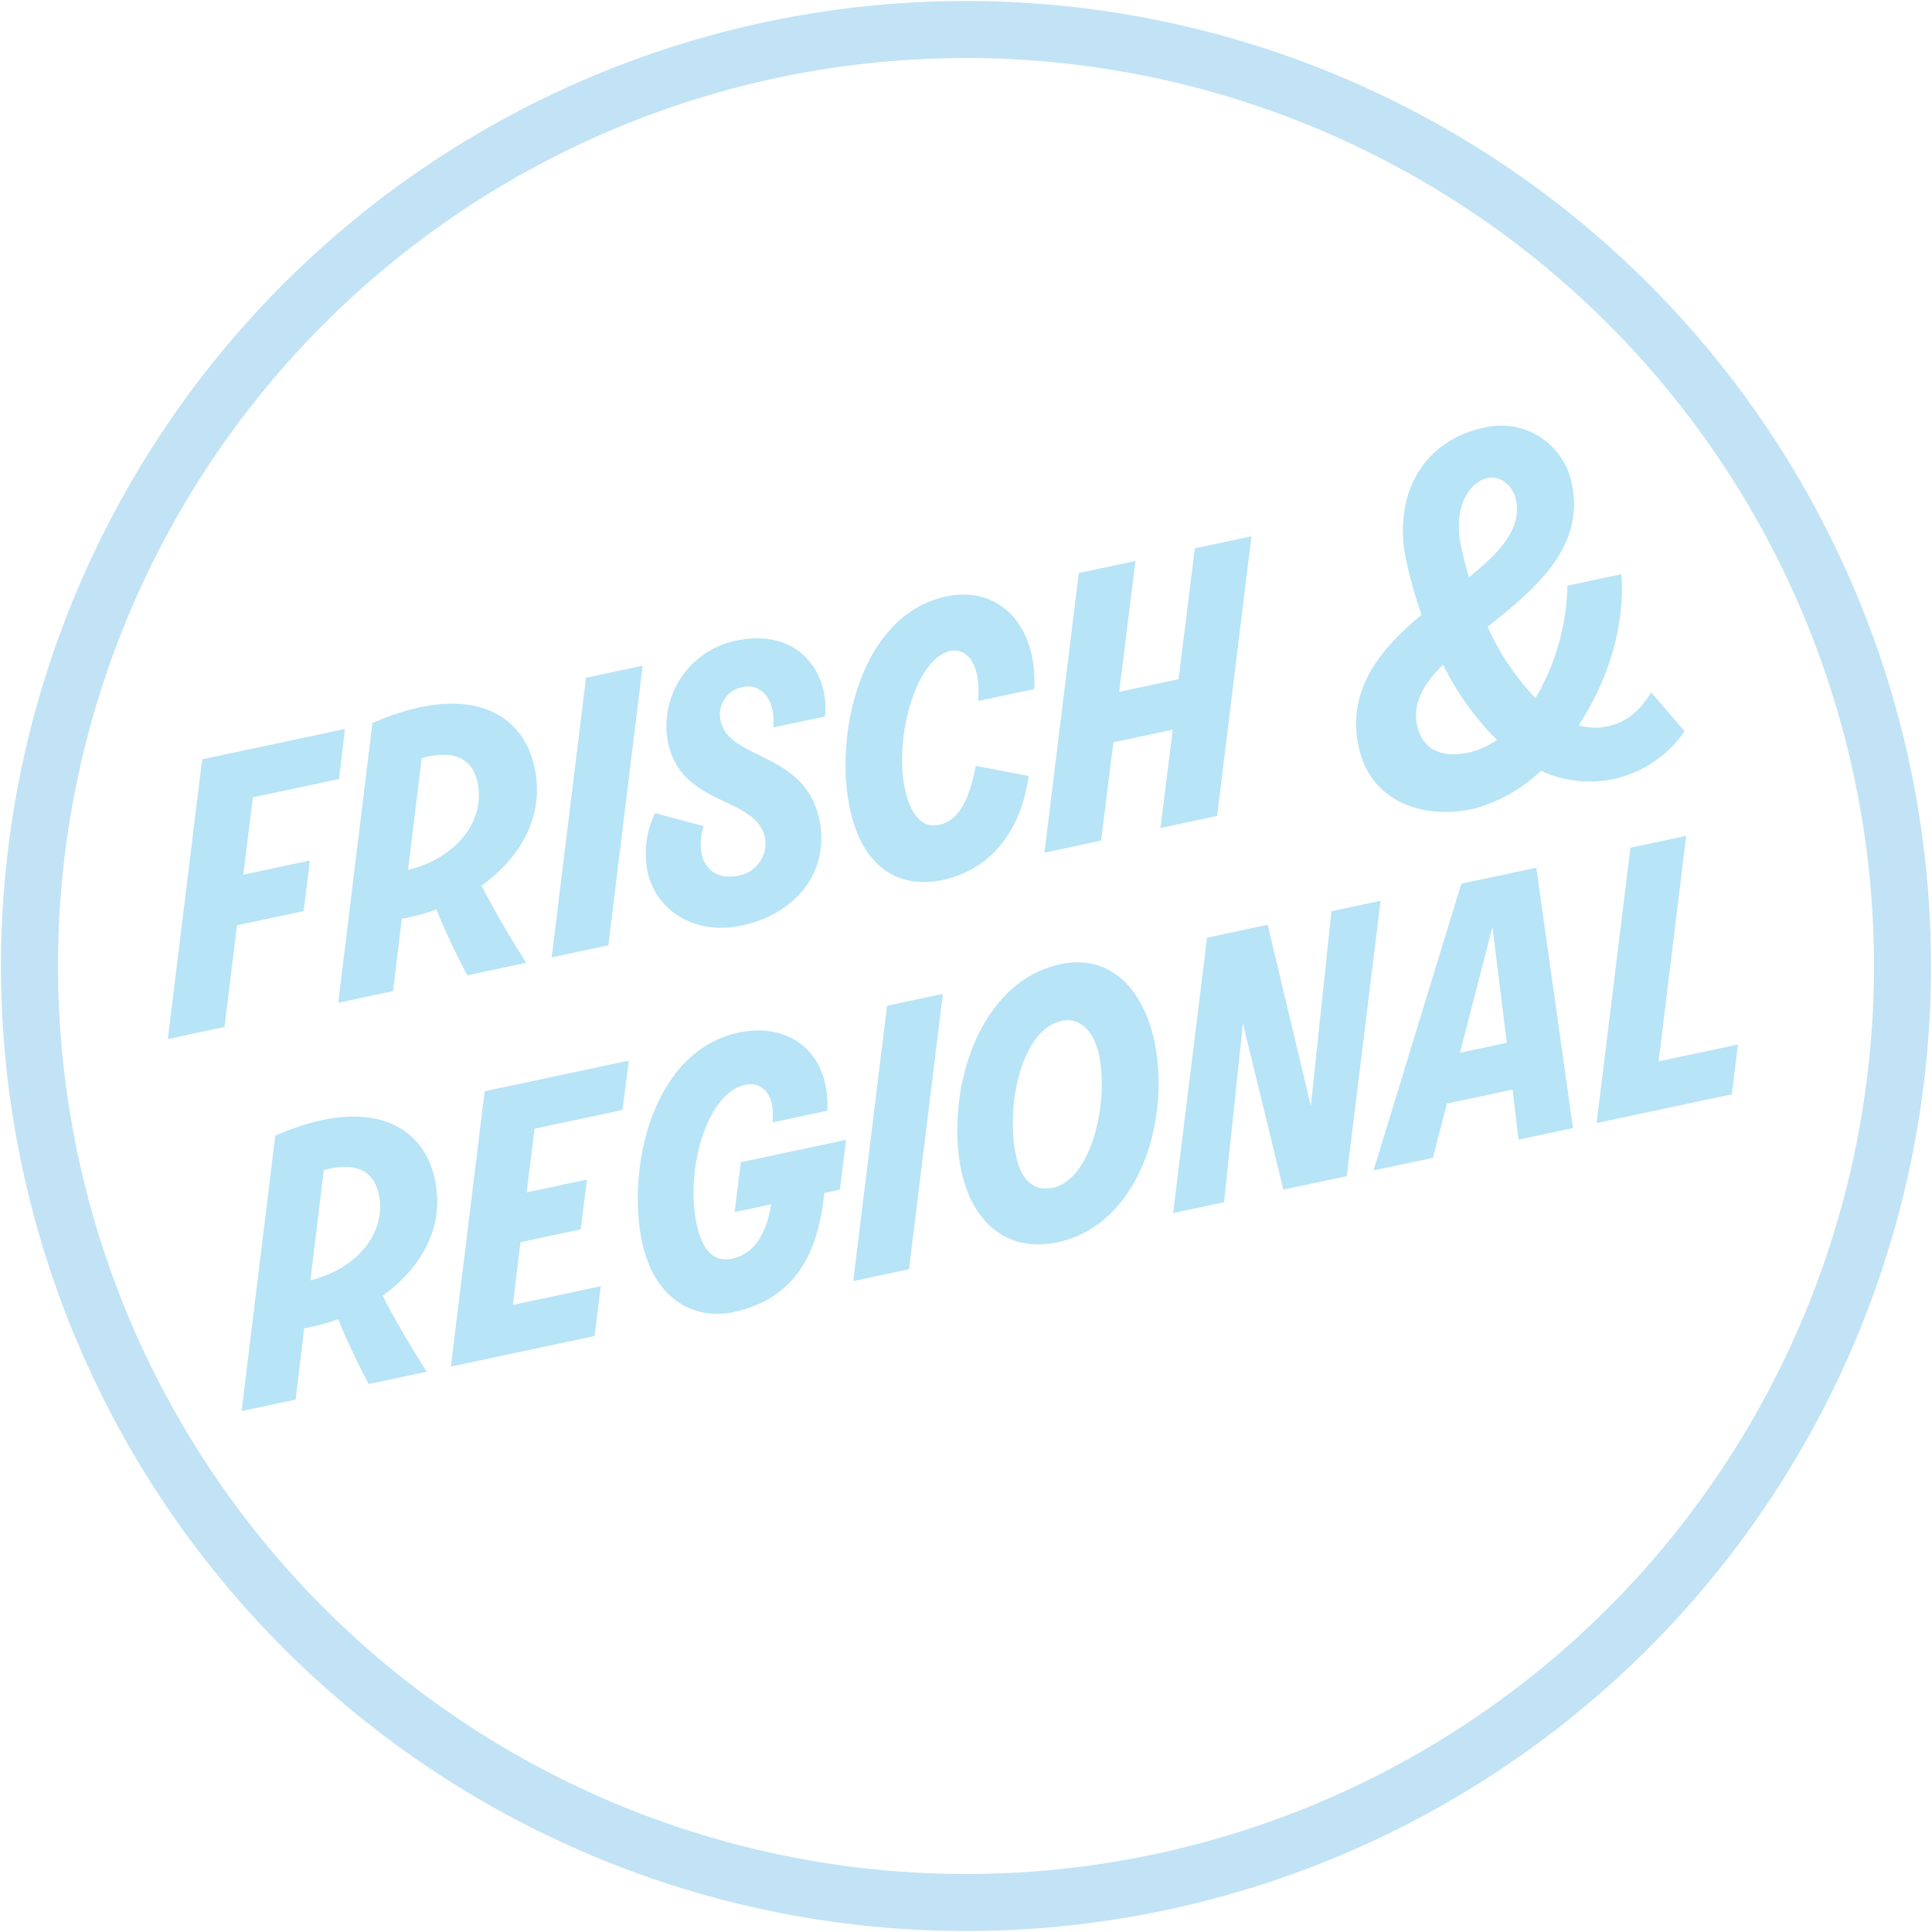
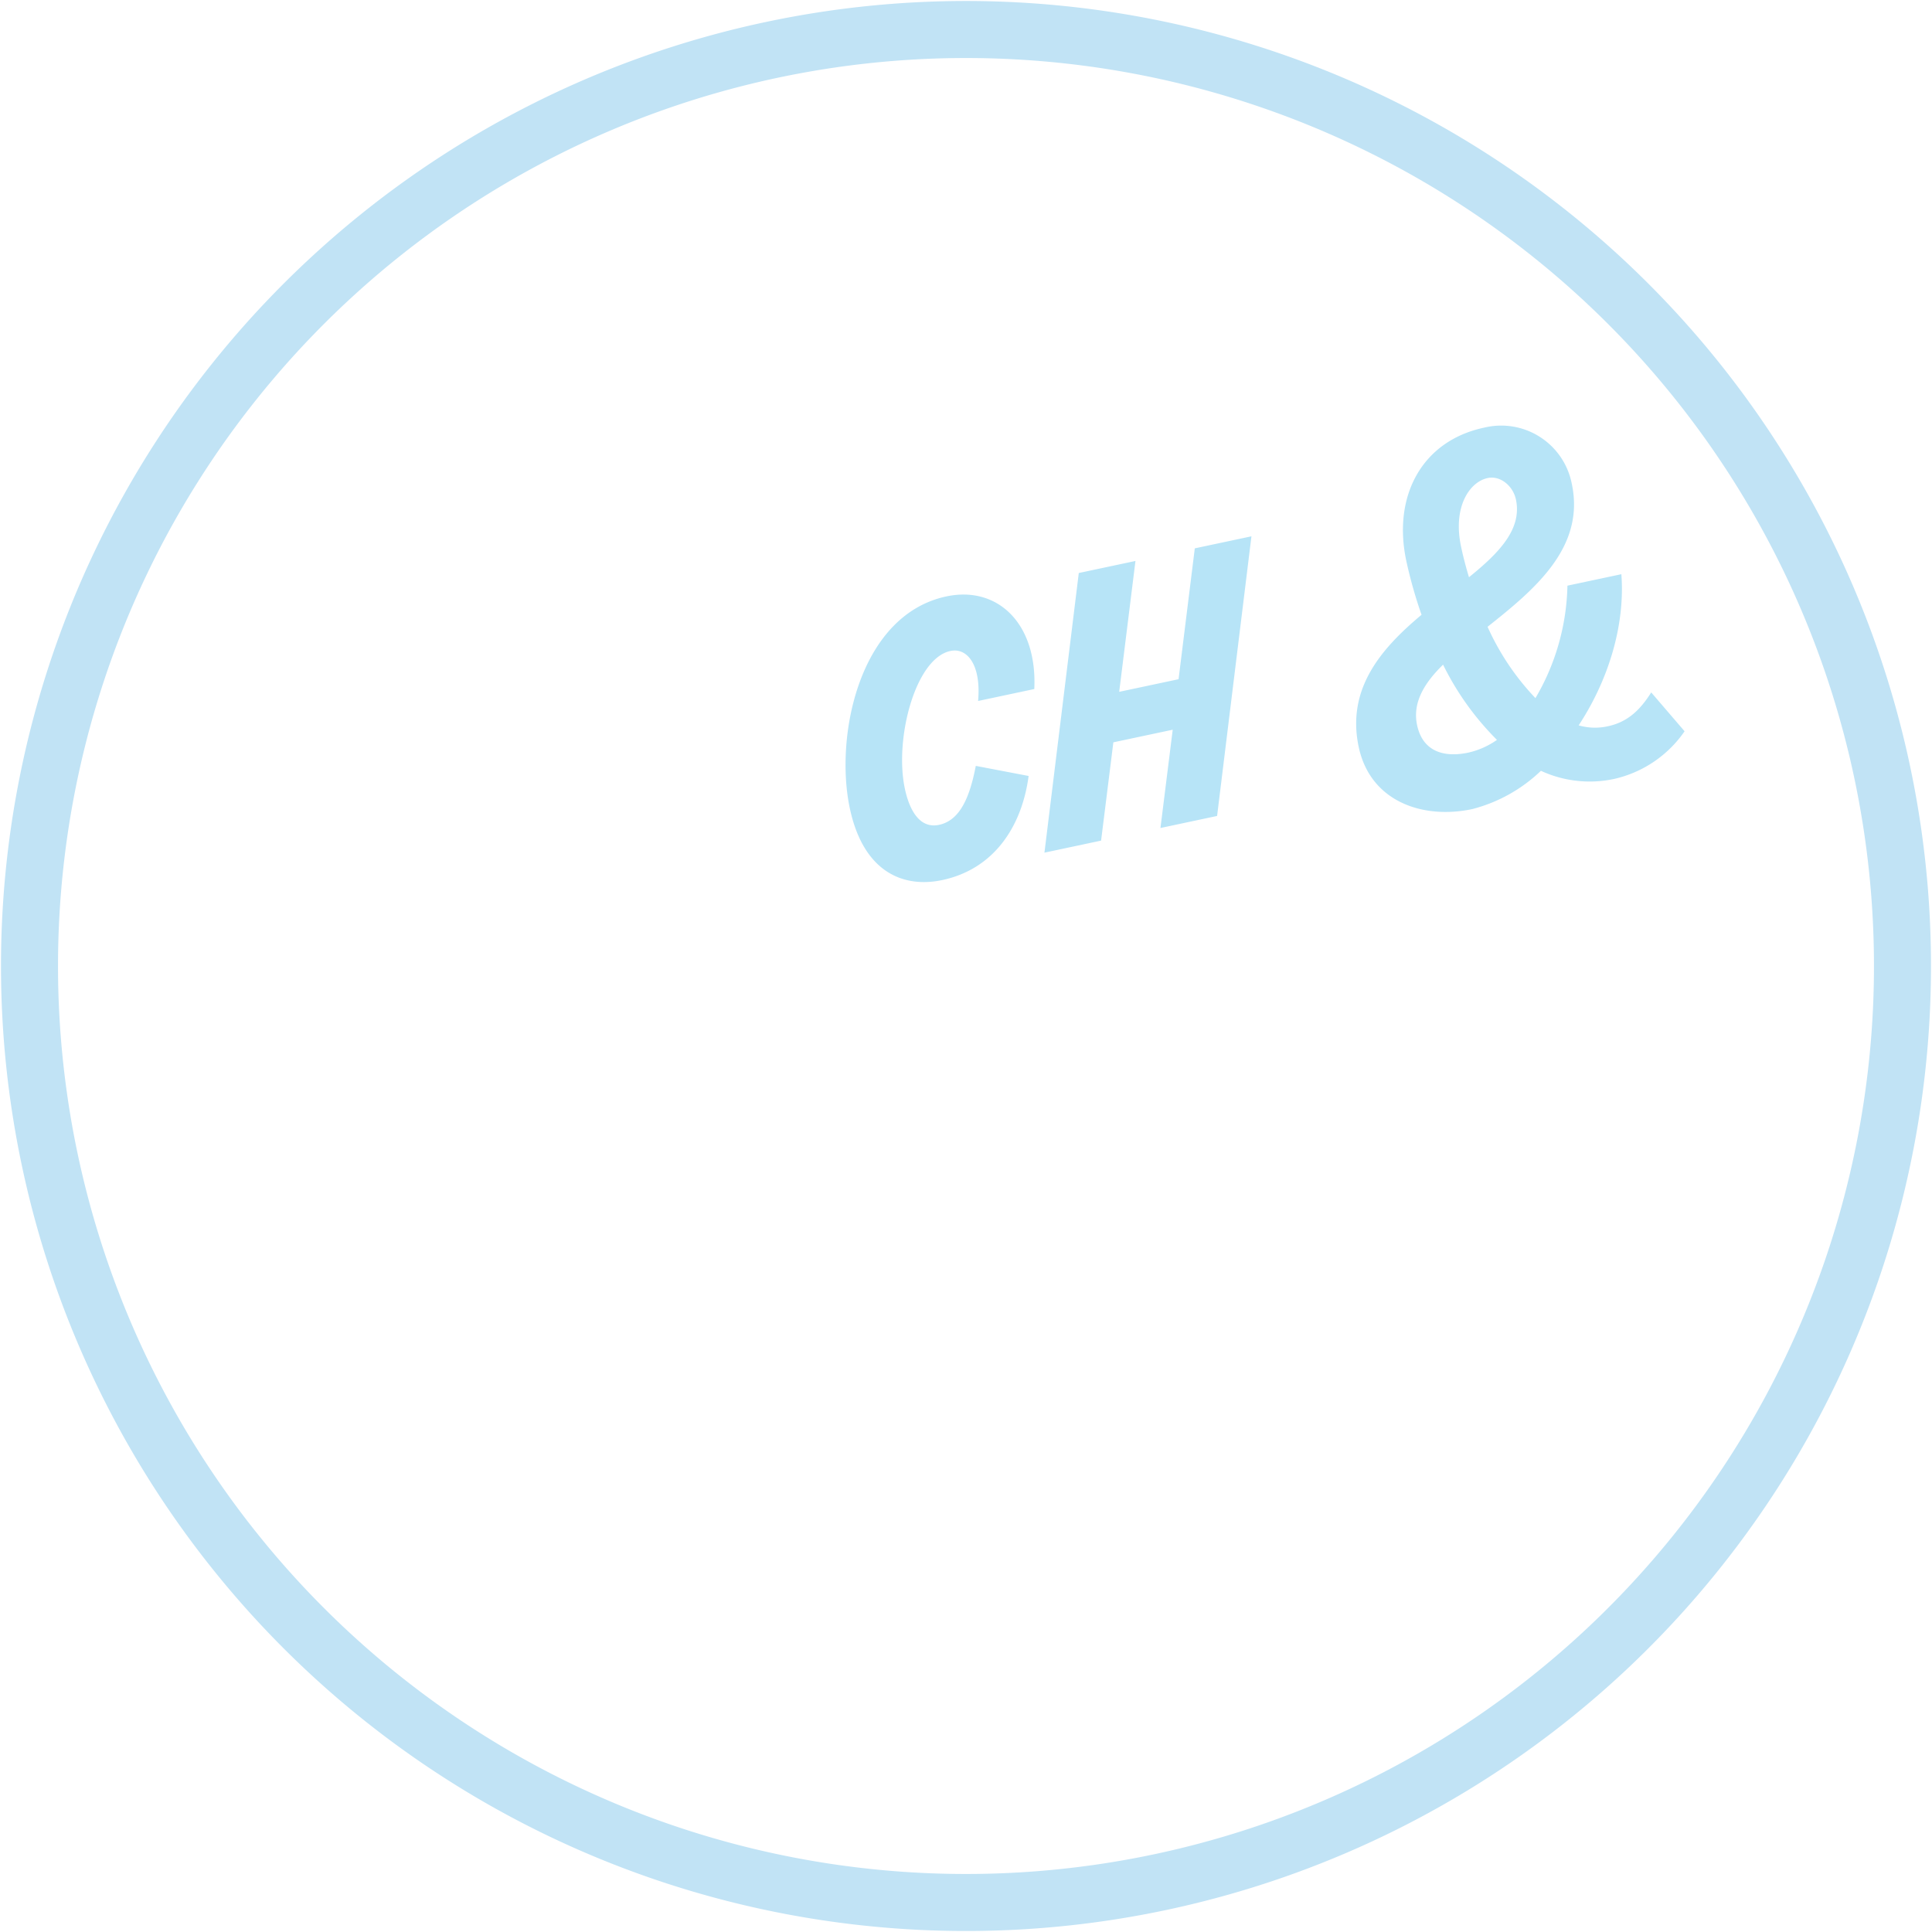
<svg xmlns="http://www.w3.org/2000/svg" width="271.059" height="271.059" viewBox="0 0 271.059 271.059">
  <defs>
    <clipPath id="clip-path">
      <path id="Pfad_7076" data-name="Pfad 7076" d="M0-844.131H271.059V-1115.19H0Z" transform="translate(0 1115.19)" fill="none" />
    </clipPath>
  </defs>
  <g id="Gruppe_3643" data-name="Gruppe 3643" transform="translate(0 1115.19)">
    <g id="Gruppe_3642" data-name="Gruppe 3642" transform="translate(0 -1115.19)" clip-path="url(#clip-path)">
      <g id="Gruppe_3641" data-name="Gruppe 3641" transform="translate(4.113 4.113)">
        <path id="Pfad_7075" data-name="Pfad 7075" d="M-494.33-809.49a131.39,131.39,0,0,0,101.2-155.836,131.389,131.389,0,0,0-155.836-101.2,131.389,131.389,0,0,0-101.2,155.836A131.389,131.389,0,0,0-494.33-809.49Z" transform="translate(653.064 1069.425)" fill="none" stroke="#c1e3f5" stroke-width="8" />
      </g>
    </g>
    <g id="Gruppe" transform="translate(11.717 -1076.188)">
-       <path id="Pfad_7080" data-name="Pfad 7080" d="M29.9-37.375H9.425L-3.445,0H4.68L9.36-13.585h9.555l2.34-6.76H11.7L15.275-30.68h12.35ZM54.795-26.52c0-8.515-7.28-13.715-20.995-10.855v.13L20.995,0H28.86l3.315-9.685a26.391,26.391,0,0,0,5.005-.26A99.062,99.062,0,0,0,39.52,0h8.45c-1.43-3.77-2.73-7.67-3.9-11.895C49.985-14.495,54.795-19.37,54.795-26.52Zm-15.21-4.615c4.03-.26,6.955,1.04,6.955,5,0,5.135-4.68,9.685-12.09,9.945ZM59.735,0,72.6-37.375H64.48L51.61,0ZM78.65,1.17c7.865,0,13.715-5,13.715-12.285,0-9.815-10.66-10.725-10.66-16.38a3.892,3.892,0,0,1,4.03-4.03c2.47,0,4.225,2.47,2.99,6.435h7.41c1.82-5.265-.52-13-10.075-13A12.231,12.231,0,0,0,73.84-26.13c0,9.36,10.53,9.88,10.53,15.925a4.564,4.564,0,0,1-4.81,4.42c-2.99,0-4.355-1.885-4.355-4.095a7.742,7.742,0,0,1,1.1-3.7L70-16.77a12.921,12.921,0,0,0-2.73,7.735C67.275-3.51,71.695,1.17,78.65,1.17Z" transform="translate(15.201 106.051) rotate(-12)" fill="#b7e4f7" />
      <path id="Pfad_7079" data-name="Pfad 7079" d="M11.18.78c7.41,0,12.48-5,14.885-11.765L19.11-13.91c-1.755,4.16-3.77,7.02-6.76,7.02-2.6,0-3.64-2.535-3.64-5.98,0-7.085,5.2-17.55,10.27-17.55,2.405,0,3.835,2.8,2.34,7.67h8.06c2.34-8.9-2.015-15.275-9.36-15.275C7.54-38.025.585-22.165.585-11.765.585-2.6,5.59.78,11.18.78ZM49.465-19.89H40.95L47-37.375H38.87L26,0h8.125l4.55-13.13H47.19L42.64,0h8.125l12.87-37.375H55.51Zm64.48,15.6C111.8-2.08,109.72-.91,106.99-.91a8.326,8.326,0,0,1-3.965-.975c5.265-5.2,9.295-12.22,10.27-19.5H105.56a32.366,32.366,0,0,1-7.67,14.5A35.615,35.615,0,0,1,93.4-18.07c7.6-3.77,15.73-8.06,15.73-17.16a10.093,10.093,0,0,0-10.4-10.27c-8.9,0-14.56,6.695-14.56,15.99a63.922,63.922,0,0,0,.52,7.865c-6.5,3.445-12.48,7.93-12.48,16.315,0,7.8,6.63,11.83,13.78,11.83a21.756,21.756,0,0,0,10.53-3.25A16.319,16.319,0,0,0,106.34,6.5a16.38,16.38,0,0,0,11.05-4.485ZM92.1-29.835c0-5.72,3.055-8.645,5.655-8.645,1.82,0,3.25,1.82,3.25,3.77,0,4.225-3.835,6.825-8.71,9.295C92.17-26.91,92.1-28.34,92.1-29.835ZM80.86-6.63c0-3.185,2.145-5.525,5.33-7.54a39.545,39.545,0,0,0,5.2,11.895,11.3,11.3,0,0,1-4.29.91C83.395-1.365,80.86-2.99,80.86-6.63Z" transform="translate(109.386 86.031) rotate(-12)" fill="#b7e4f7" />
-       <path id="Pfad_7077" data-name="Pfad 7077" d="M29.952-26.112c0-8.384-7.168-13.5-20.672-10.688v.128L-3.328,0H4.416L7.68-9.536a25.985,25.985,0,0,0,4.928-.256A97.538,97.538,0,0,0,14.912,0h8.32c-1.408-3.712-2.688-7.552-3.84-11.712C25.216-14.272,29.952-19.072,29.952-26.112ZM14.976-30.656c3.968-.256,6.848,1.024,6.848,4.928,0,5.056-4.608,9.536-11.9,9.792ZM60.032-36.8H39.36L26.688,0H47.3l2.3-6.656H36.992l2.88-8.384h8.64l2.3-6.656h-8.64l2.944-8.512H57.728Z" transform="translate(25.434 158.278) rotate(-12)" fill="#b7e4f7" />
-       <path id="Pfad_7078" data-name="Pfad 7078" d="M16.448-19.584l-2.3,6.656h5.248C17.984-9.216,15.68-6.592,12.48-6.592c-2.5,0-3.9-1.792-3.9-5.824,0-7.616,5.12-17.664,10.752-17.664,2.048,0,3.968,1.728,2.624,5.952h7.872c2.112-8.128-2.816-13.312-9.856-13.312C7.36-37.44.576-21.824.576-11.584.576-2.56,6.144.768,11.008.768c8,0,13.056-4.416,16-13.7h2.24l2.3-6.656ZM36.416,0,49.088-36.8h-8L28.416,0ZM57.6.64C69.248.64,76.736-12.8,76.736-24.192c0-7.3-3.456-13.248-10.624-13.248C54.08-37.44,46.464-22.976,46.464-11.9,46.464-5.056,49.984.64,57.6.64Zm.96-7.616c-2.688,0-4.16-1.856-4.16-5.44,0-7.168,4.416-17.216,10.24-17.216,2.5,0,4.1,2.24,4.1,5.76C68.736-16.96,64-6.976,58.56-6.976Zm37.76-3.712L95.68-36.8h-8.7L74.3,0h7.3l7.808-24,.7,24H99.2l12.672-36.8h-7.04ZM103.04,0h8.512l3.52-7.04h9.408L123.84,0h7.808l2.56-36.8H123.456Zm23.424-29.952-1.408,16.32h-6.72ZM155.712-36.8h-8L135.04,0h19.392l2.3-6.656H145.344Z" transform="translate(80.199 146.637) rotate(-12)" fill="#b7e4f7" />
    </g>
  </g>
</svg>